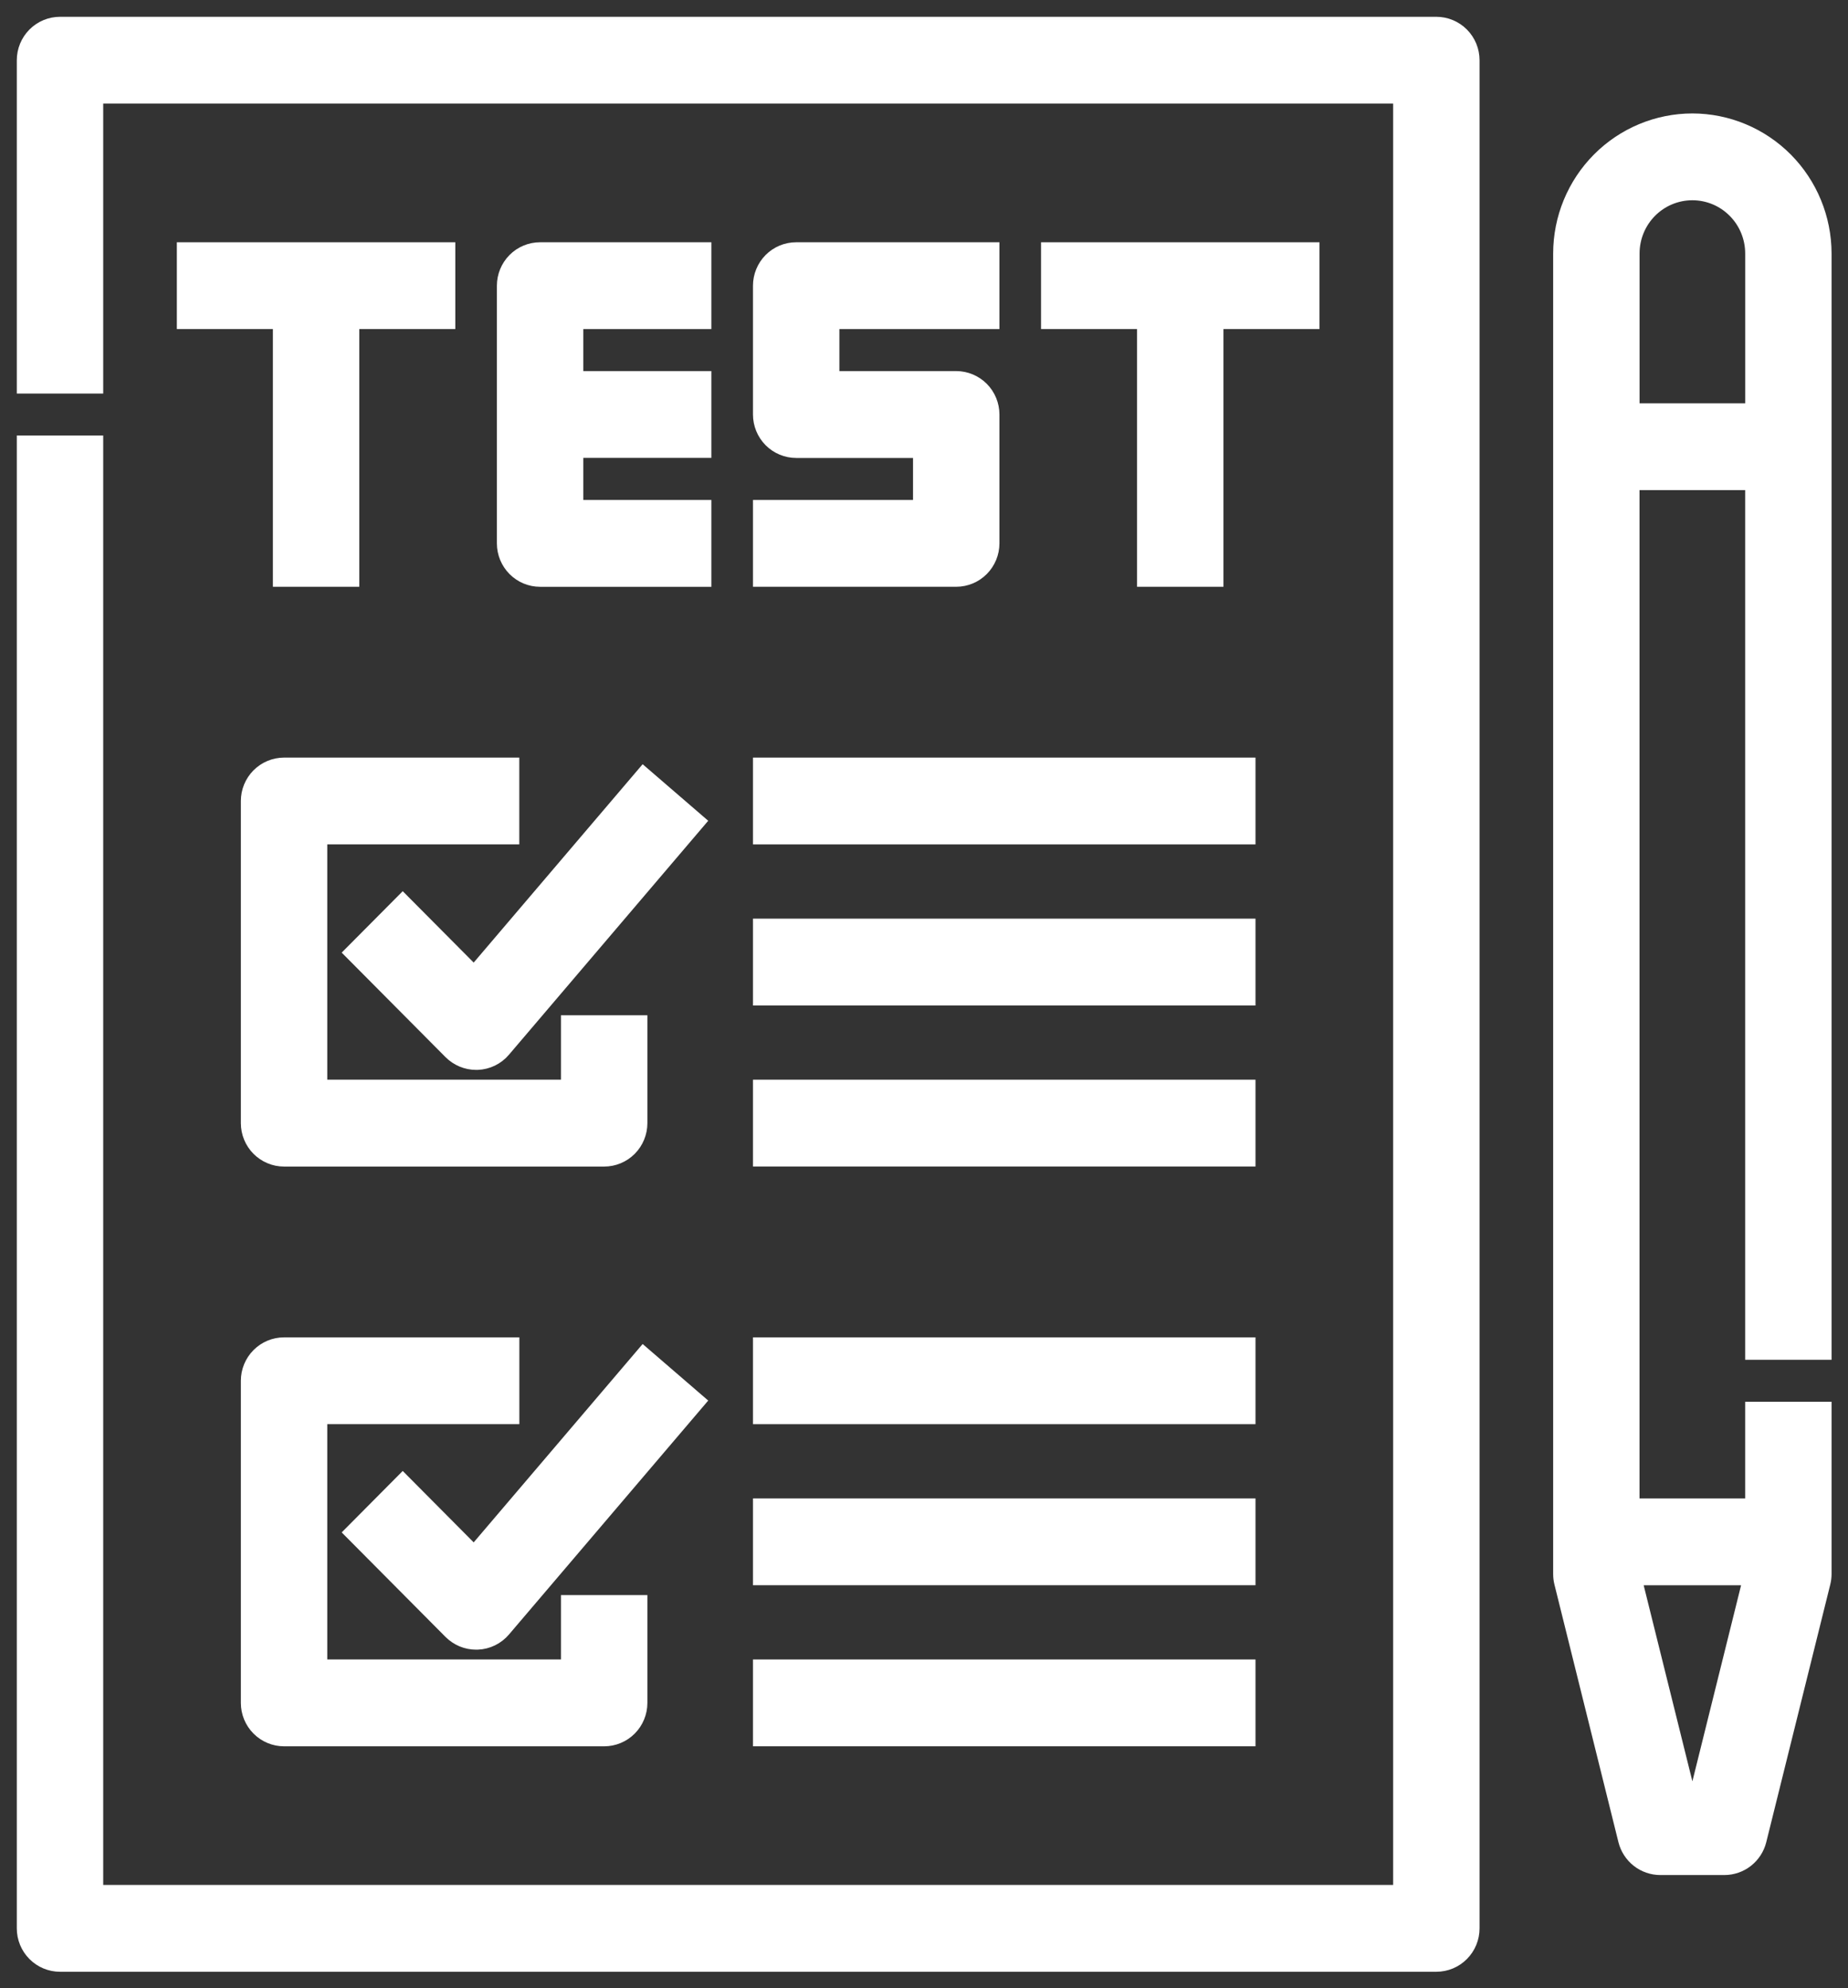
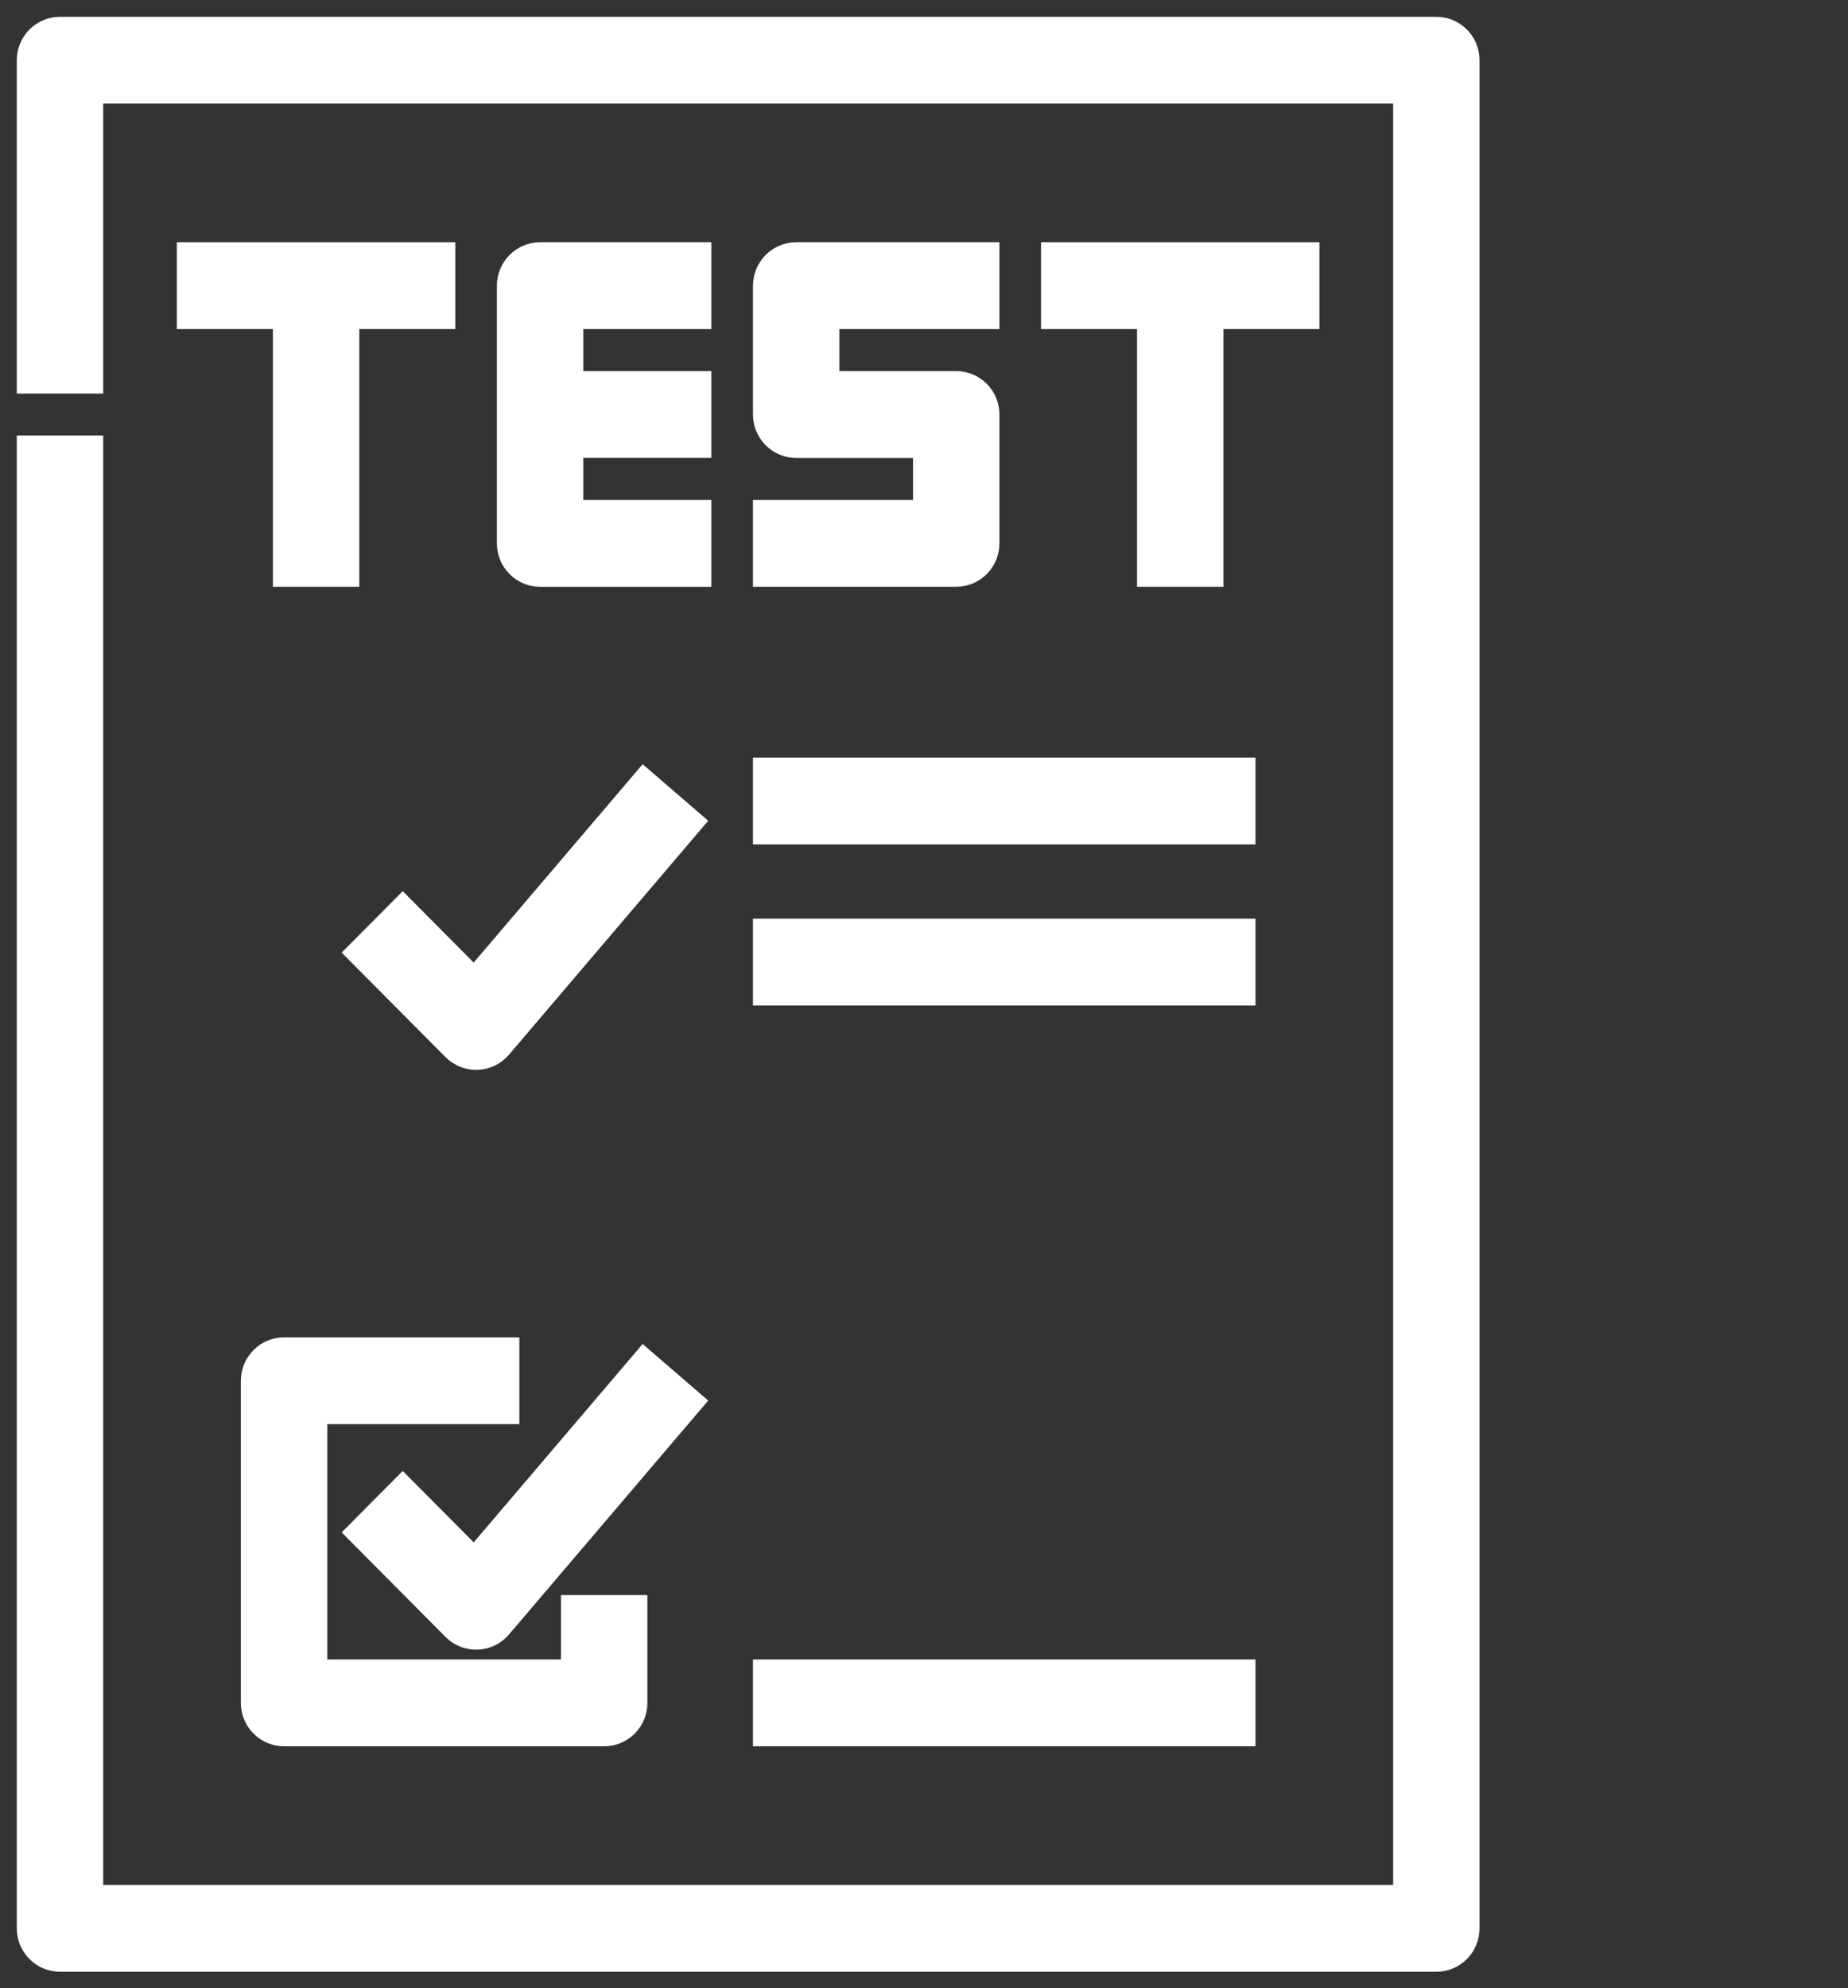
<svg xmlns="http://www.w3.org/2000/svg" width="66" height="71" viewBox="0 0 66 71" fill="none">
  <rect x="0" y="0" width="66" height="71" fill="#333333" stroke="none" />
  <path d="M51.297 1H2.144C1.84 1 1.549 1.121 1.335 1.337C1.12 1.553 1 1.846 1 2.151V13.653H3.286V3.3H50.155V67.709H3.286V15.951H1V68.86C1 69.165 1.12 69.457 1.335 69.673C1.549 69.889 1.84 70.01 2.144 70.01H51.297C51.601 70.01 51.892 69.889 52.106 69.673C52.321 69.457 52.441 69.165 52.441 68.86V2.151C52.441 1.846 52.321 1.553 52.106 1.337C51.892 1.121 51.601 1 51.297 1Z" fill="white" stroke="white" stroke-width="0.8" />
  <path d="M6.716 11.351H10.146V20.553H12.432V11.351H15.861V9.051H6.716V11.351Z" fill="white" stroke="white" stroke-width="0.8" />
  <path d="M43.295 20.553V11.351H46.725V9.051H37.58V11.351H41.009V20.553H43.295Z" fill="white" stroke="white" stroke-width="0.8" />
  <path d="M25.006 11.351V9.051H19.29C18.986 9.051 18.695 9.172 18.481 9.388C18.267 9.604 18.146 9.897 18.146 10.202V19.404C18.146 19.709 18.267 20.001 18.481 20.217C18.695 20.433 18.986 20.554 19.29 20.554H25.006V18.253H20.433V15.951H25.006V13.651H20.433V11.351H25.006Z" fill="white" stroke="white" stroke-width="0.8" />
  <path d="M27.292 18.253V20.553H34.15C34.453 20.553 34.744 20.432 34.959 20.216C35.173 20 35.294 19.707 35.294 19.402V14.802C35.294 14.497 35.173 14.204 34.959 13.988C34.744 13.773 34.453 13.651 34.15 13.651H29.578V11.351H35.294V9.051H28.436C28.132 9.051 27.841 9.172 27.627 9.388C27.413 9.604 27.292 9.897 27.292 10.202V14.802C27.292 15.107 27.413 15.4 27.627 15.616C27.841 15.831 28.132 15.953 28.436 15.953H33.008V18.253H27.292Z" fill="white" stroke="white" stroke-width="0.8" />
  <path d="M14.383 32.391L12.767 34.017L16.196 37.468C16.303 37.575 16.429 37.659 16.567 37.717C16.706 37.775 16.855 37.805 17.005 37.805H17.049C17.207 37.798 17.361 37.76 17.503 37.691C17.645 37.621 17.771 37.524 17.873 37.403L24.731 29.352L22.995 27.855L16.94 34.963L14.383 32.391Z" fill="white" stroke="white" stroke-width="0.8" />
-   <path d="M9.002 28.604V40.106C9.002 40.411 9.122 40.704 9.337 40.92C9.551 41.135 9.842 41.257 10.146 41.257H21.577C21.881 41.257 22.171 41.135 22.386 40.92C22.6 40.704 22.721 40.411 22.721 40.106V36.655H20.434V38.955H11.288V29.753H18.146V27.453H10.144C9.841 27.454 9.551 27.575 9.336 27.791C9.122 28.007 9.002 28.299 9.002 28.604Z" fill="white" stroke="white" stroke-width="0.8" />
  <path d="M22.995 48.559L16.94 55.667L14.383 53.094L12.767 54.721L16.196 58.172C16.303 58.278 16.429 58.363 16.567 58.421C16.706 58.479 16.855 58.508 17.005 58.508H17.049C17.207 58.502 17.361 58.463 17.503 58.394C17.645 58.325 17.771 58.227 17.873 58.107L24.731 50.056L22.995 48.559Z" fill="white" stroke="white" stroke-width="0.8" />
  <path d="M18.148 50.456V48.156H10.146C9.842 48.156 9.551 48.277 9.337 48.493C9.122 48.709 9.002 49.002 9.002 49.307V60.809C9.002 61.114 9.122 61.407 9.337 61.622C9.551 61.838 9.842 61.959 10.146 61.959H21.577C21.881 61.959 22.171 61.838 22.386 61.622C22.6 61.407 22.721 61.114 22.721 60.809V57.358H20.434V59.658H11.288V50.456H18.148Z" fill="white" stroke="white" stroke-width="0.8" />
  <path d="M27.292 27.453H44.439V29.753H27.292V27.453Z" fill="white" stroke="white" stroke-width="0.8" />
  <path d="M27.292 33.204H44.439V35.505H27.292V33.204Z" fill="white" stroke="white" stroke-width="0.8" />
-   <path d="M27.292 38.955H44.439V41.255H27.292V38.955Z" fill="white" stroke="white" stroke-width="0.8" />
-   <path d="M27.292 48.156H44.439V50.456H27.292V48.156Z" fill="white" stroke="white" stroke-width="0.8" />
-   <path d="M27.292 53.907H44.439V56.207H27.292V53.907Z" fill="white" stroke="white" stroke-width="0.8" />
  <path d="M27.292 59.658H44.439V61.958H27.292V59.658Z" fill="white" stroke="white" stroke-width="0.8" />
-   <path d="M60.442 4.451C59.23 4.452 58.067 4.937 57.21 5.8C56.353 6.662 55.871 7.832 55.87 9.051V56.208C55.87 56.302 55.881 56.396 55.904 56.487L58.19 65.689C58.253 65.937 58.396 66.156 58.596 66.314C58.797 66.471 59.044 66.556 59.298 66.556H61.584C61.838 66.556 62.085 66.471 62.286 66.314C62.487 66.156 62.63 65.937 62.692 65.689L64.978 56.487C65.001 56.396 65.013 56.302 65.013 56.208V50.457H62.727V53.908H58.154V17.102H62.727V48.157H65.013V9.051C65.011 7.832 64.529 6.663 63.673 5.8C62.816 4.938 61.654 4.453 60.442 4.451ZM62.693 56.208L60.693 64.26H60.192L58.191 56.208H62.693ZM58.156 14.802V9.051C58.156 8.441 58.397 7.856 58.825 7.425C59.254 6.993 59.836 6.751 60.442 6.751C61.048 6.751 61.63 6.993 62.058 7.425C62.487 7.856 62.728 8.441 62.728 9.051V14.802H58.156Z" fill="white" stroke="white" stroke-width="0.8" />
</svg>